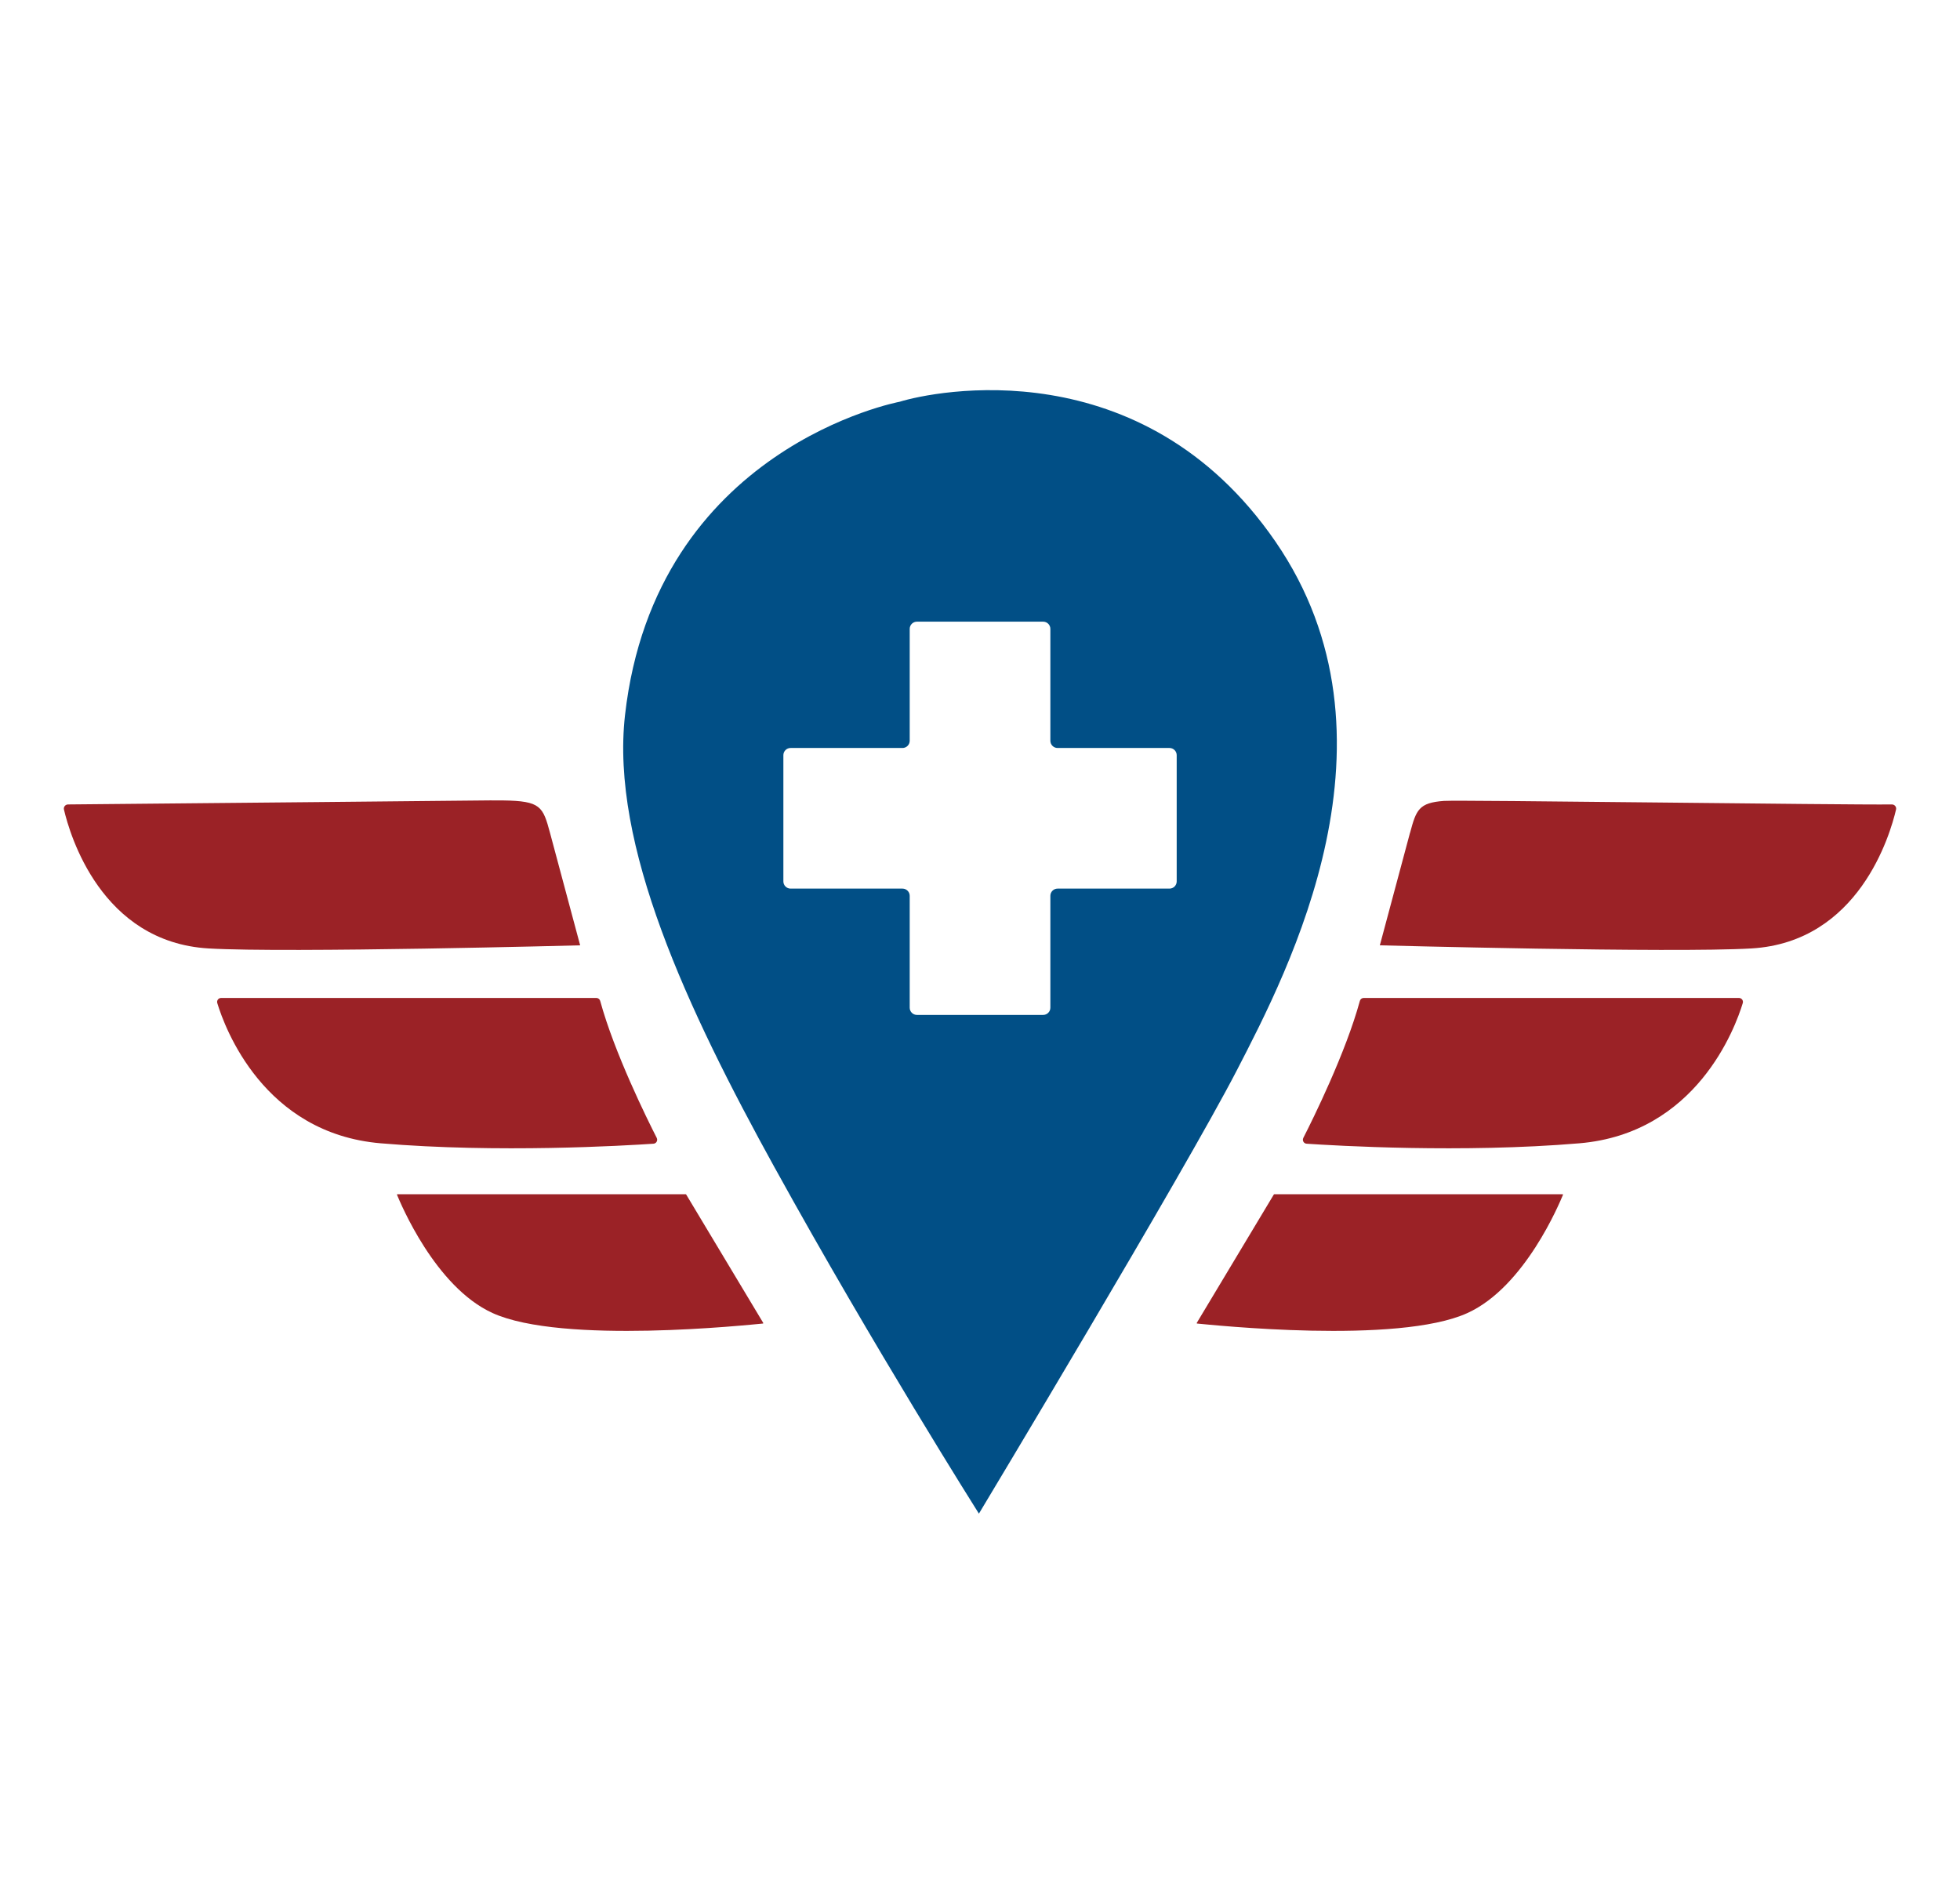
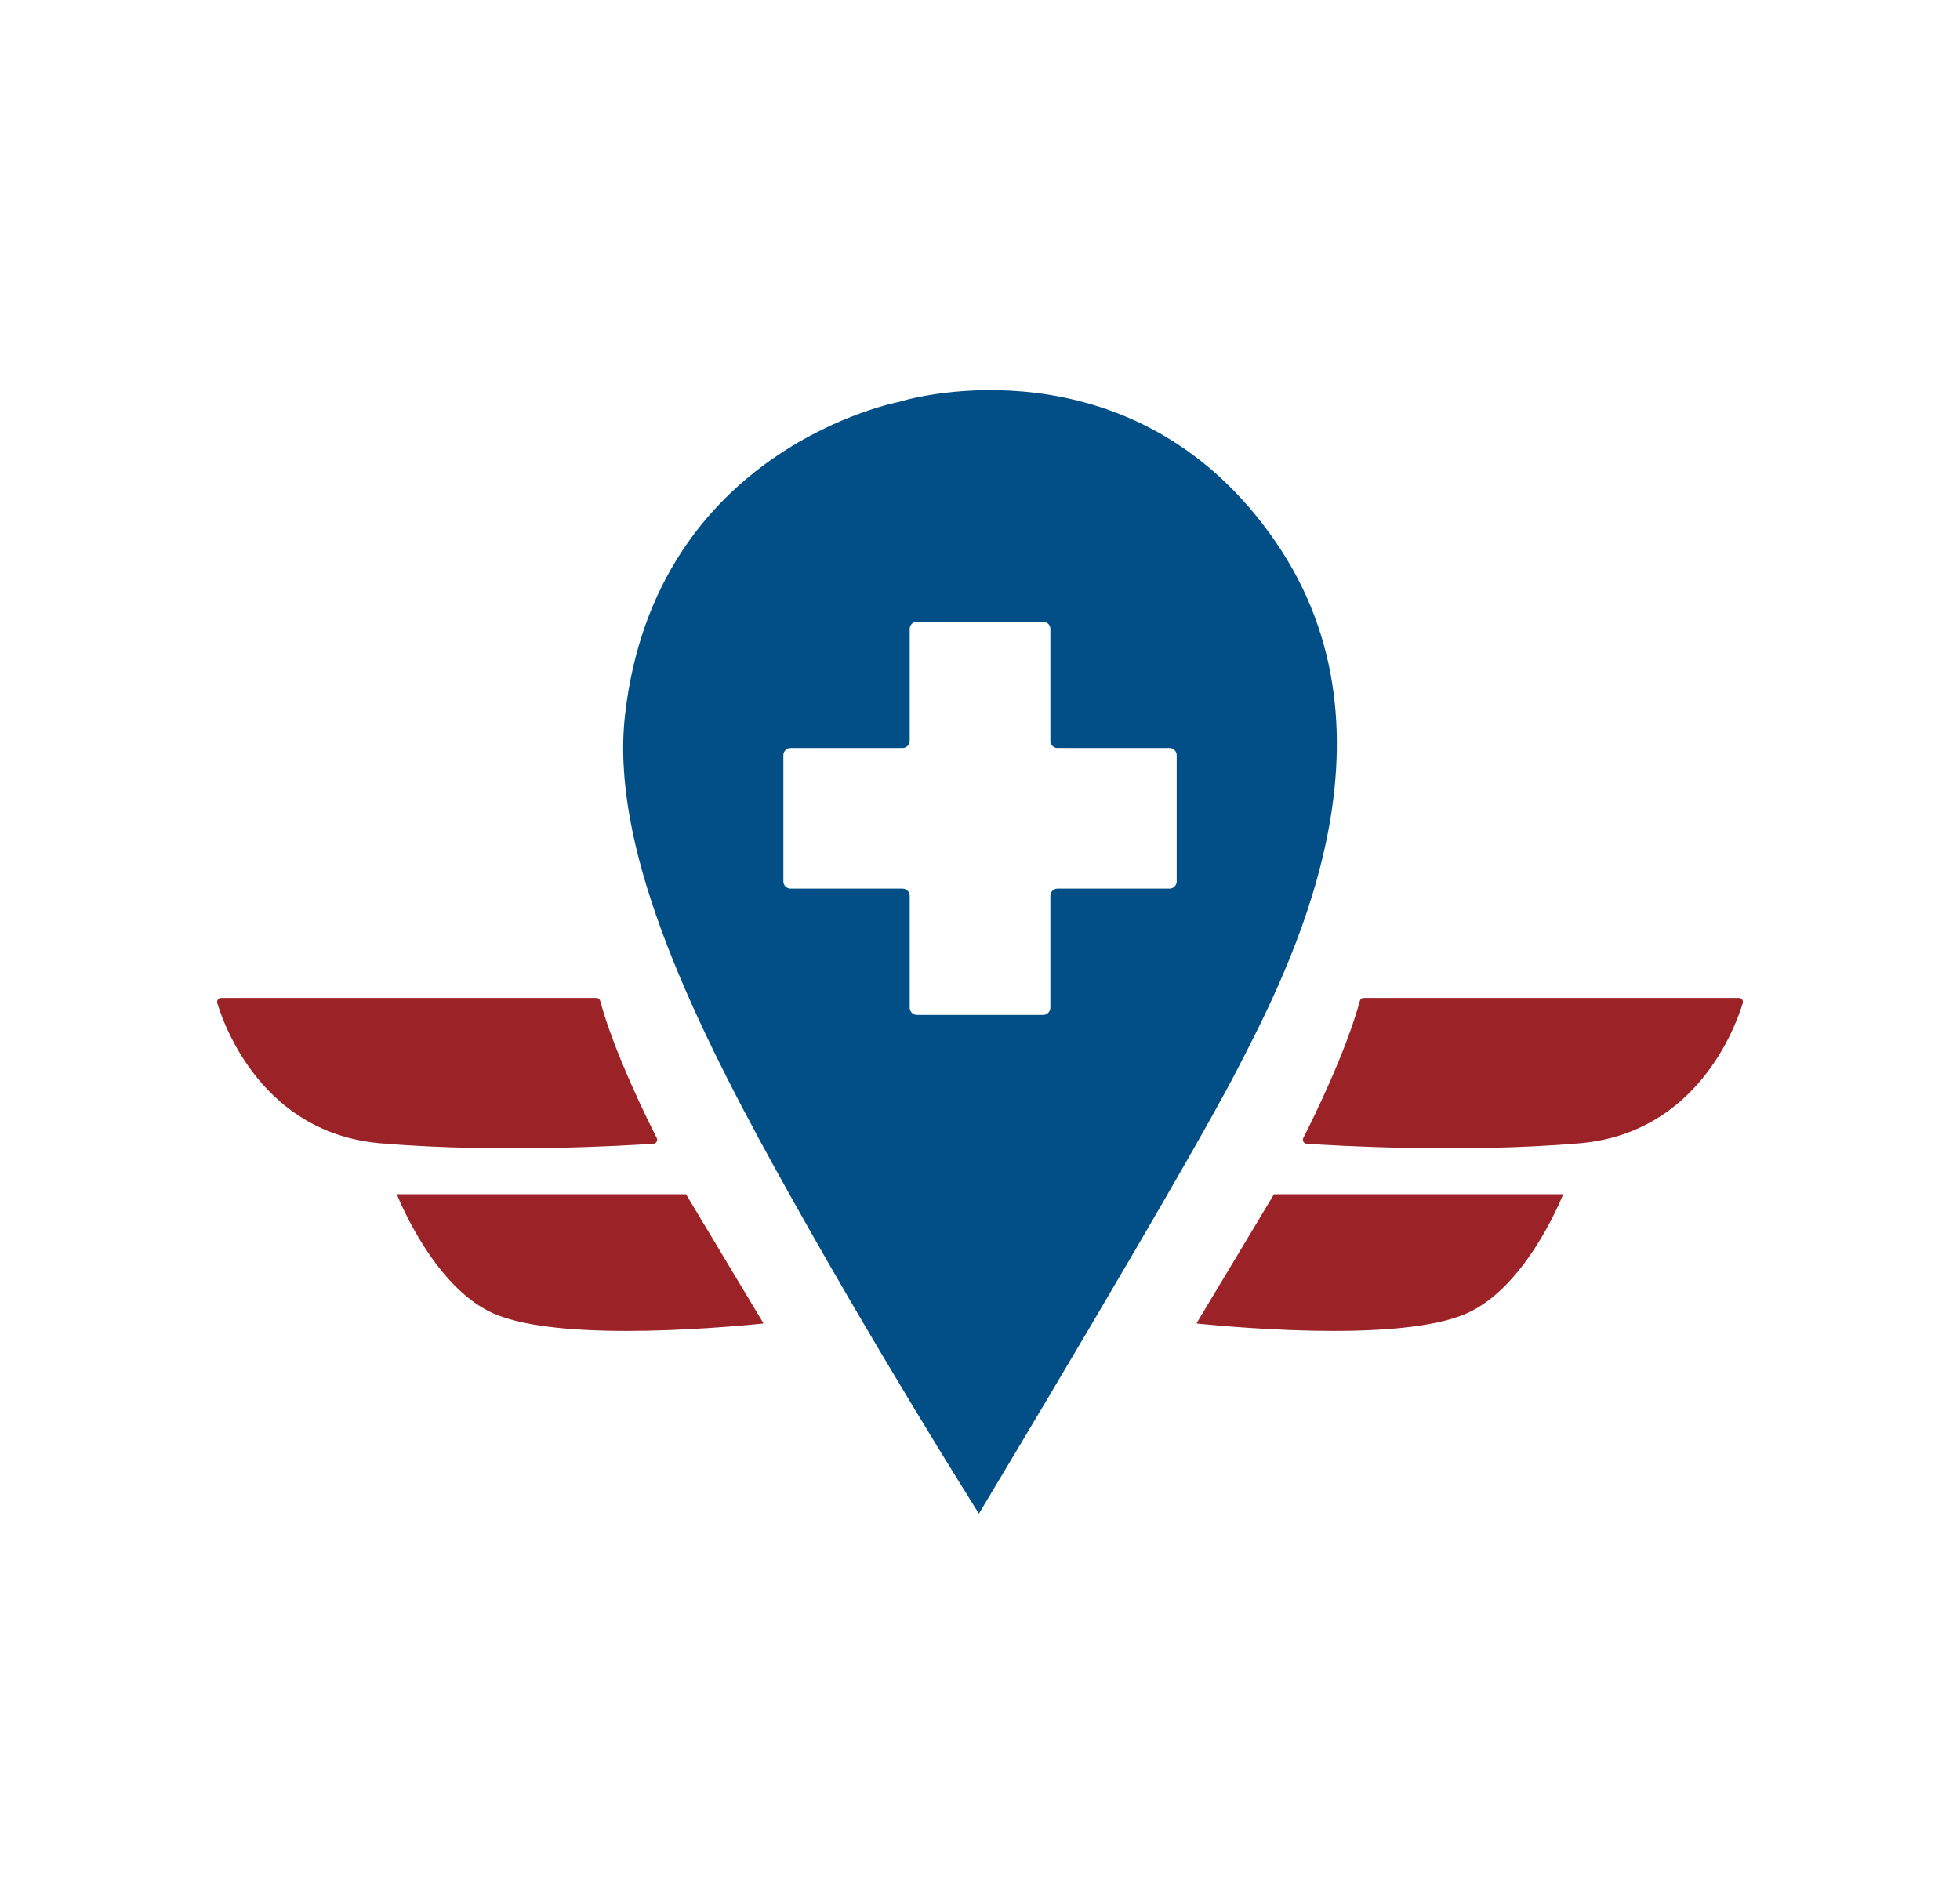
<svg xmlns="http://www.w3.org/2000/svg" id="Layer_1" data-name="Layer 1" viewBox="0 0 332.47 322.97">
  <defs>
    <style>
      .cls-1 {
        fill: #014f86;
      }

      .cls-2 {
        fill: #9b2226;
      }
    </style>
  </defs>
  <path class="cls-1" d="M131.46,198.2c-14.91-27.03-27.93-54.89-25.44-76.88,5.14-45.44,46.59-53.16,46.59-53.16,5.73-1.78,41.09-9.19,63.74,23.72,22.84,33.2,2.29,72.6-6.57,89.75-8.86,17.15-43.73,75.17-43.73,75.17,0,0-17.84-28.23-34.58-58.59ZM198.38,126.9h-18.99c-.67,0-1.22-.55-1.22-1.22v-18.99c0-.67-.55-1.22-1.22-1.22h-21.42c-.67,0-1.22.55-1.22,1.22v18.99c0,.67-.55,1.22-1.22,1.22h-18.99c-.67,0-1.22.55-1.22,1.22v21.42c0,.67.55,1.22,1.22,1.22h18.99c.67,0,1.22.55,1.22,1.22v18.99c0,.67.55,1.22,1.22,1.22h21.42c.67,0,1.22-.55,1.22-1.22v-18.99c0-.67.55-1.22,1.22-1.22h18.99c.67,0,1.22-.55,1.22-1.22v-21.42c0-.67-.55-1.22-1.22-1.22Z" />
  <g>
-     <path class="cls-2" d="M93.3,141.31c-1.21-4.5-1.59-5.42-7.96-5.51-2.55-.04,0,0-73.79.68-.46,0-.81.42-.7.87.99,4.24,6.29,22.49,24.54,23.56,13.41.79,63.02-.53,63.02-.53l-5.11-19.07Z" />
    <path class="cls-2" d="M111.4,193.05c-1.65-3.23-7.2-14.46-9.59-23.24-.08-.3-.35-.5-.65-.5h-63.65c-.46,0-.79.44-.65.88,1.27,4.19,7.86,22.1,27.72,23.78s41.37.4,46.26.07c.49-.03.78-.55.56-.98Z" />
    <path class="cls-2" d="M129.46,224.43l-13.07-21.78s-.04-.04-.07-.04h-48.9c-.06,0-.1.06-.07.11.57,1.35,6.43,15.59,16.19,20.04,11.83,5.4,43.59,1.99,45.86,1.79.06,0,.09-.07.06-.12Z" />
  </g>
  <g>
-     <path class="cls-2" d="M239.18,141.31c1.05-3.92,1.48-5.12,5.76-5.43,2.61-.19,67.85.7,75.98.6.46,0,.81.42.7.87-.99,4.24-6.29,22.49-24.54,23.56-13.41.79-63.02-.53-63.02-.53l5.11-19.07Z" />
    <path class="cls-2" d="M221.08,193.05c1.65-3.23,7.2-14.46,9.59-23.24.08-.3.35-.5.65-.5h63.65c.46,0,.79.44.65.88-1.27,4.19-7.86,22.1-27.72,23.78s-41.37.4-46.26.07c-.49-.03-.78-.55-.56-.98Z" />
    <path class="cls-2" d="M203.01,224.43l13.07-21.78s.04-.04.07-.04h48.9c.06,0,.1.06.07.11-.57,1.35-6.43,15.59-16.19,20.04-11.83,5.4-43.59,1.99-45.86,1.79-.06,0-.09-.07-.06-.12Z" />
  </g>
</svg>